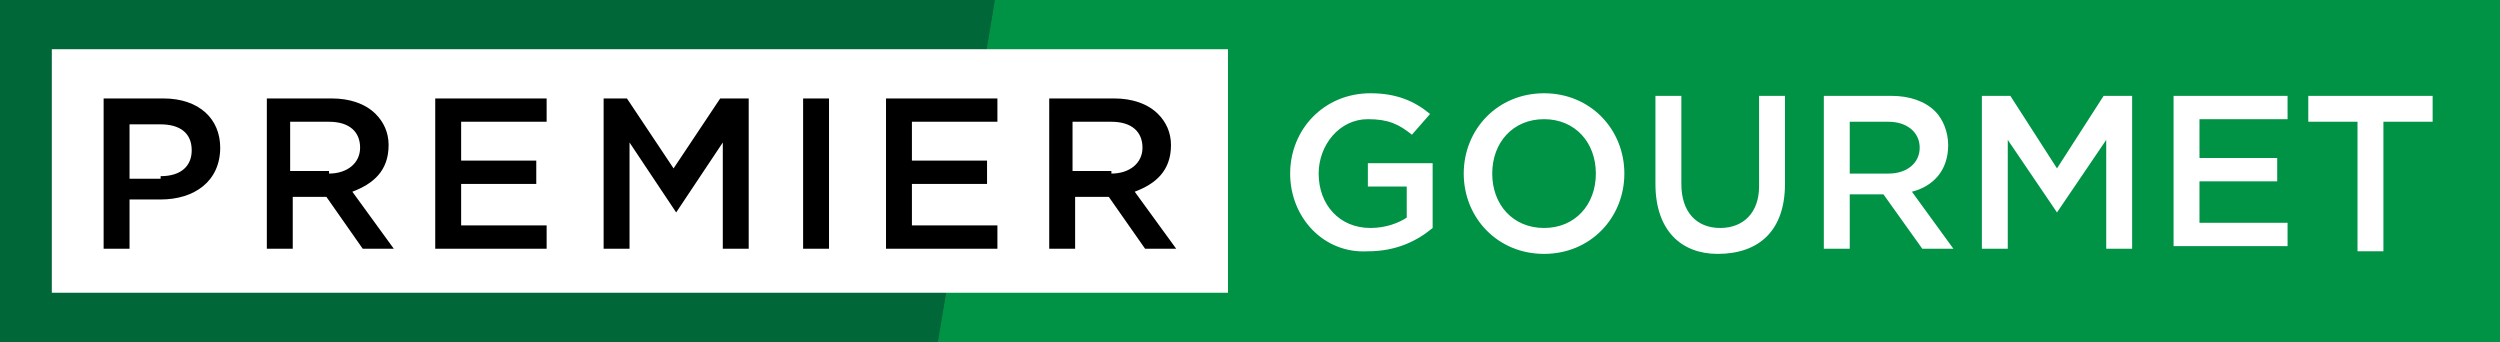
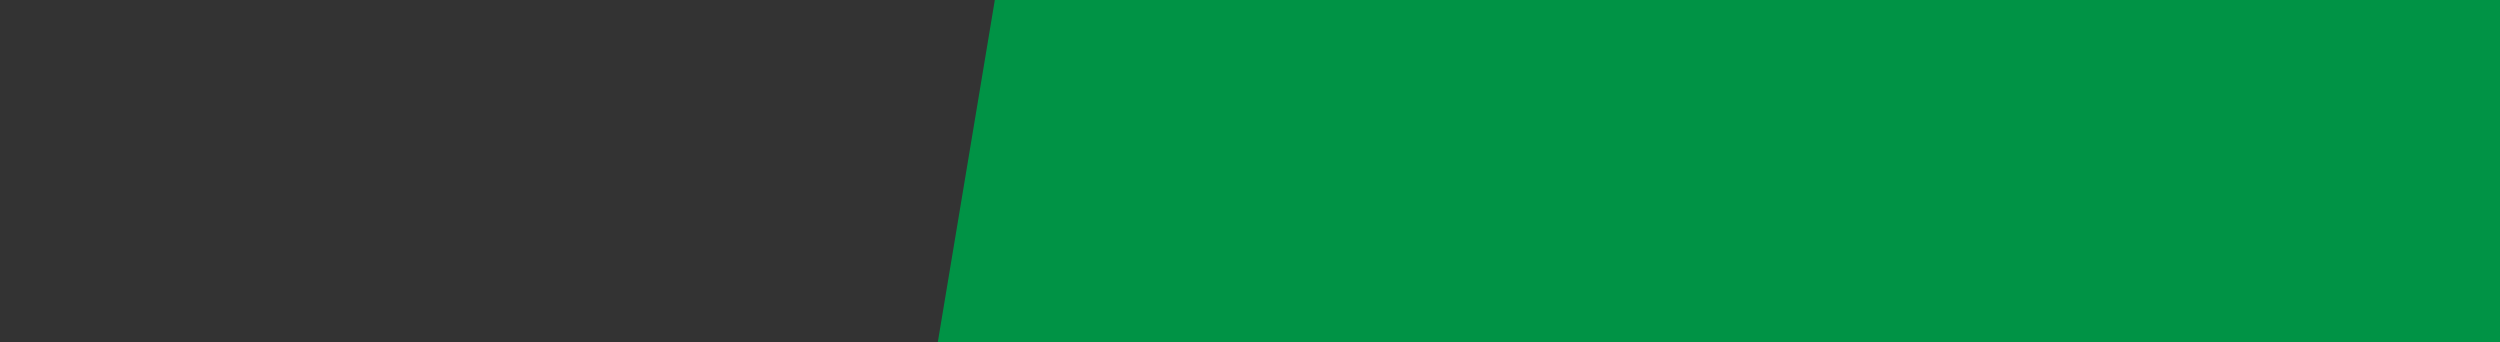
<svg xmlns="http://www.w3.org/2000/svg" version="1.1" id="Layer_1" x="0px" y="0px" viewBox="0 0 96.5 13.2" style="enable-background:new 0 0 96.5 13.2;" xml:space="preserve">
  <rect x="0" y="0" width="96.5" height="13.2" fill="#333333" stroke="none" />
  <style type="text/css">
	.pghgreen1{fill:#006838;}
	.pghgreen2{fill:#009345;}
	.pghwhite{fill:#FFFFFF;}
</style>
-   <polygon class="pghgreen1" points="0,0 0,13.2 36.2,13.2 38.4,0 " />
  <polygon class="pghgreen2" points="38.4,0 36.2,13.2 96.5,13.2 96.5,0 " />
-   <rect x="2" y="1.9" class="pghwhite" width="45.4" height="9.4" />
-   <path d="M4,3.8h2.3c1.4,0,2.2,0.8,2.2,1.9v0c0,1.3-1,2-2.3,2H5v1.9H4V3.8z M6.2,6.8c0.8,0,1.2-0.4,1.2-1v0c0-0.7-0.5-1-1.2-1H5v2.1  H6.2z M10.2,3.8h2.6c0.7,0,1.3,0.2,1.7,0.6c0.3,0.3,0.5,0.7,0.5,1.2v0c0,1-0.6,1.5-1.4,1.8l1.6,2.2h-1.2l-1.4-2h-1.3v2h-1V3.8z   M12.7,6.7c0.7,0,1.2-0.4,1.2-1v0c0-0.6-0.4-1-1.2-1h-1.5v1.9H12.7z M16.8,3.8h4.3v0.9h-3.3v1.5h2.9v0.9h-2.9v1.6h3.3v0.9h-4.3V3.8z   M23.1,3.8h1.1l1.8,2.7l1.8-2.7h1.1v5.8h-1V5.5l-1.8,2.7h0l-1.8-2.7v4.1h-1V3.8z M31,3.8h1v5.8h-1V3.8z M34.2,3.8h4.3v0.9h-3.3v1.5  h2.9v0.9h-2.9v1.6h3.3v0.9h-4.3V3.8z M40.4,3.8H43c0.7,0,1.3,0.2,1.7,0.6c0.3,0.3,0.5,0.7,0.5,1.2v0c0,1-0.6,1.5-1.4,1.8l1.6,2.2  h-1.2l-1.4-2h-1.3v2h-1V3.8z M42.9,6.7c0.7,0,1.2-0.4,1.2-1v0c0-0.6-0.4-1-1.2-1h-1.5v1.9H42.9z" />
-   <path class="pghwhite" d="M49.8,6.7L49.8,6.7c0-1.7,1.3-3.1,3.1-3.1c1,0,1.7,0.3,2.3,0.8l-0.7,0.8c-0.5-0.4-0.9-0.6-1.7-0.6  c-1.1,0-1.9,1-1.9,2.1v0c0,1.2,0.8,2.1,2,2.1c0.6,0,1.1-0.2,1.4-0.4V7.2h-1.5V6.3h2.5v2.5c-0.6,0.5-1.4,0.9-2.5,0.9  C51.1,9.8,49.8,8.4,49.8,6.7z M56.5,6.7L56.5,6.7c0-1.7,1.3-3.1,3.1-3.1c1.8,0,3.1,1.4,3.1,3.1v0c0,1.7-1.3,3.1-3.1,3.1  C57.8,9.8,56.5,8.4,56.5,6.7z M61.6,6.7L61.6,6.7c0-1.2-0.8-2.1-2-2.1c-1.2,0-2,0.9-2,2.1v0c0,1.2,0.8,2.1,2,2.1  C60.8,8.8,61.6,7.9,61.6,6.7z M63.9,7.1V3.7h1v3.4c0,1.1,0.6,1.7,1.5,1.7c0.9,0,1.5-0.6,1.5-1.6V3.7h1v3.4c0,1.8-1,2.7-2.6,2.7  C64.9,9.8,63.9,8.9,63.9,7.1z M70.4,3.7H73c0.7,0,1.3,0.2,1.7,0.6c0.3,0.3,0.5,0.8,0.5,1.3v0c0,1-0.6,1.6-1.4,1.8l1.6,2.2h-1.2  l-1.5-2.1h-1.3v2.1h-1V3.7z M72.9,6.7c0.7,0,1.2-0.4,1.2-1v0c0-0.6-0.5-1-1.2-1h-1.5v2H72.9z M76.5,3.7h1.1l1.8,2.8l1.8-2.8h1.1v5.9  h-1V5.4l-1.9,2.8h0l-1.9-2.8v4.2h-1V3.7z M83.9,3.7h4.4v0.9h-3.4v1.5h3v0.9h-3v1.6h3.4v0.9h-4.4V3.7z M91,4.7h-1.9v-1h4.8v1h-1.9v5  H91V4.7z" />
</svg>